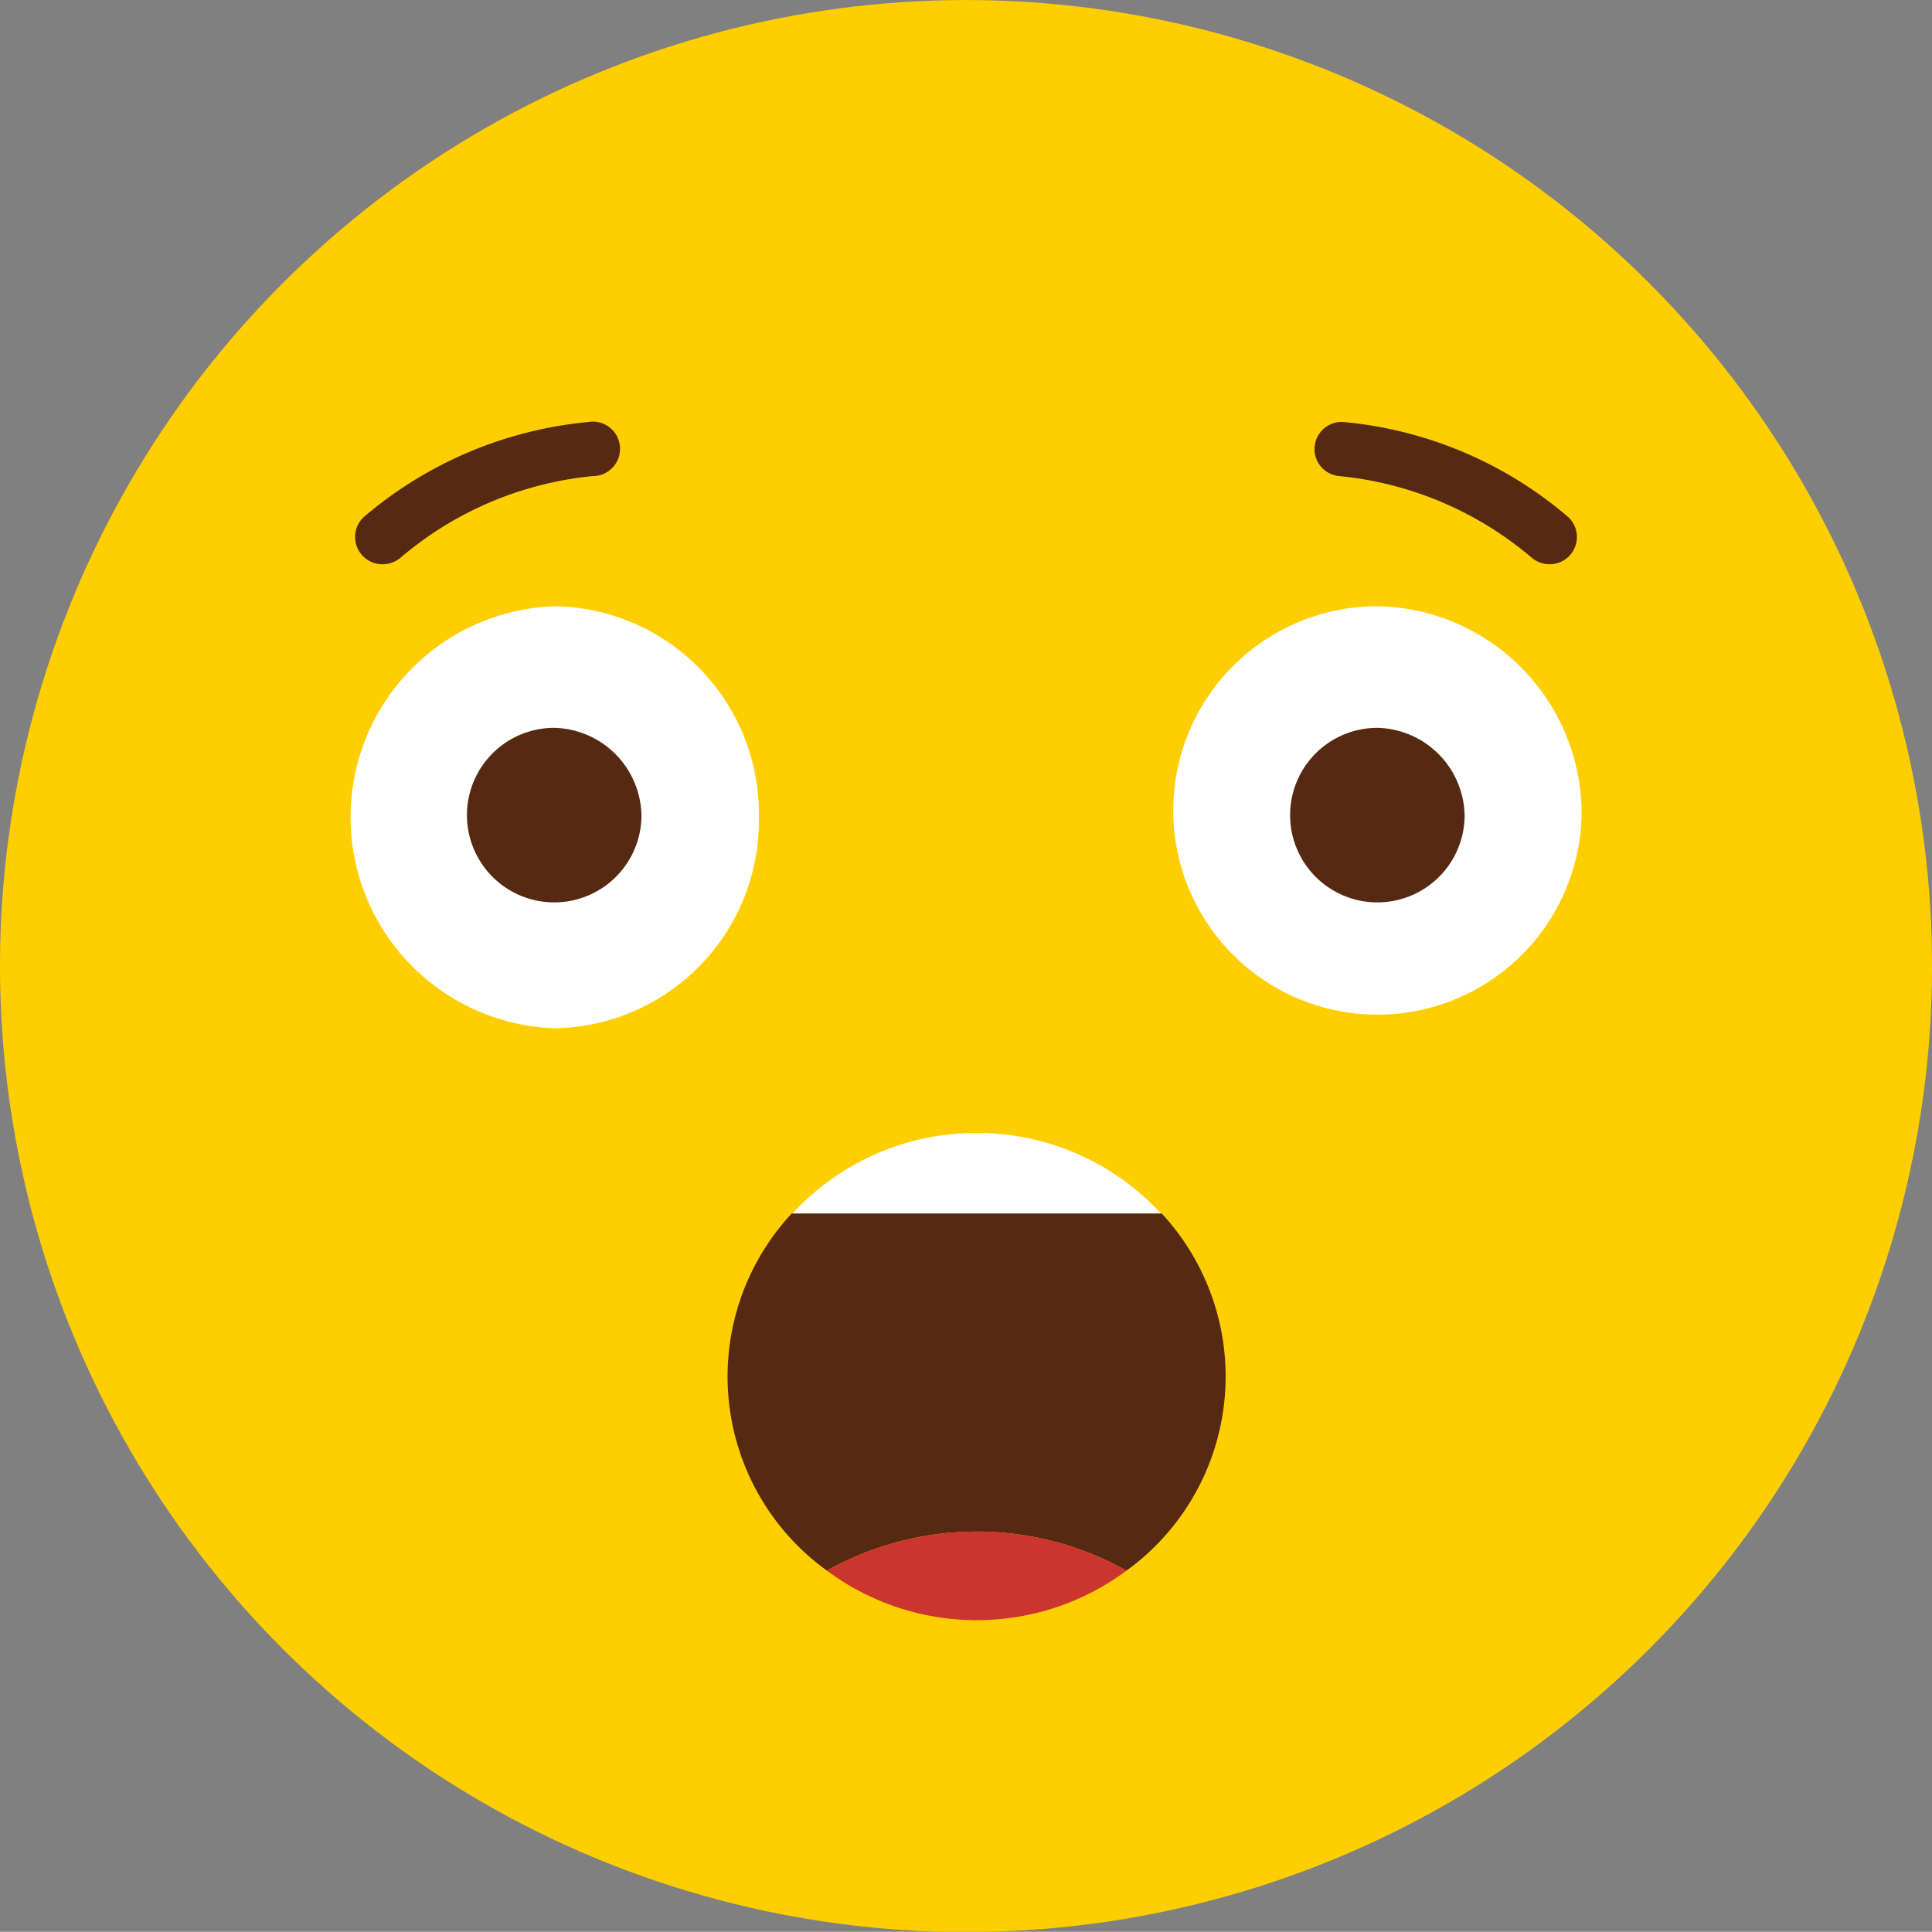
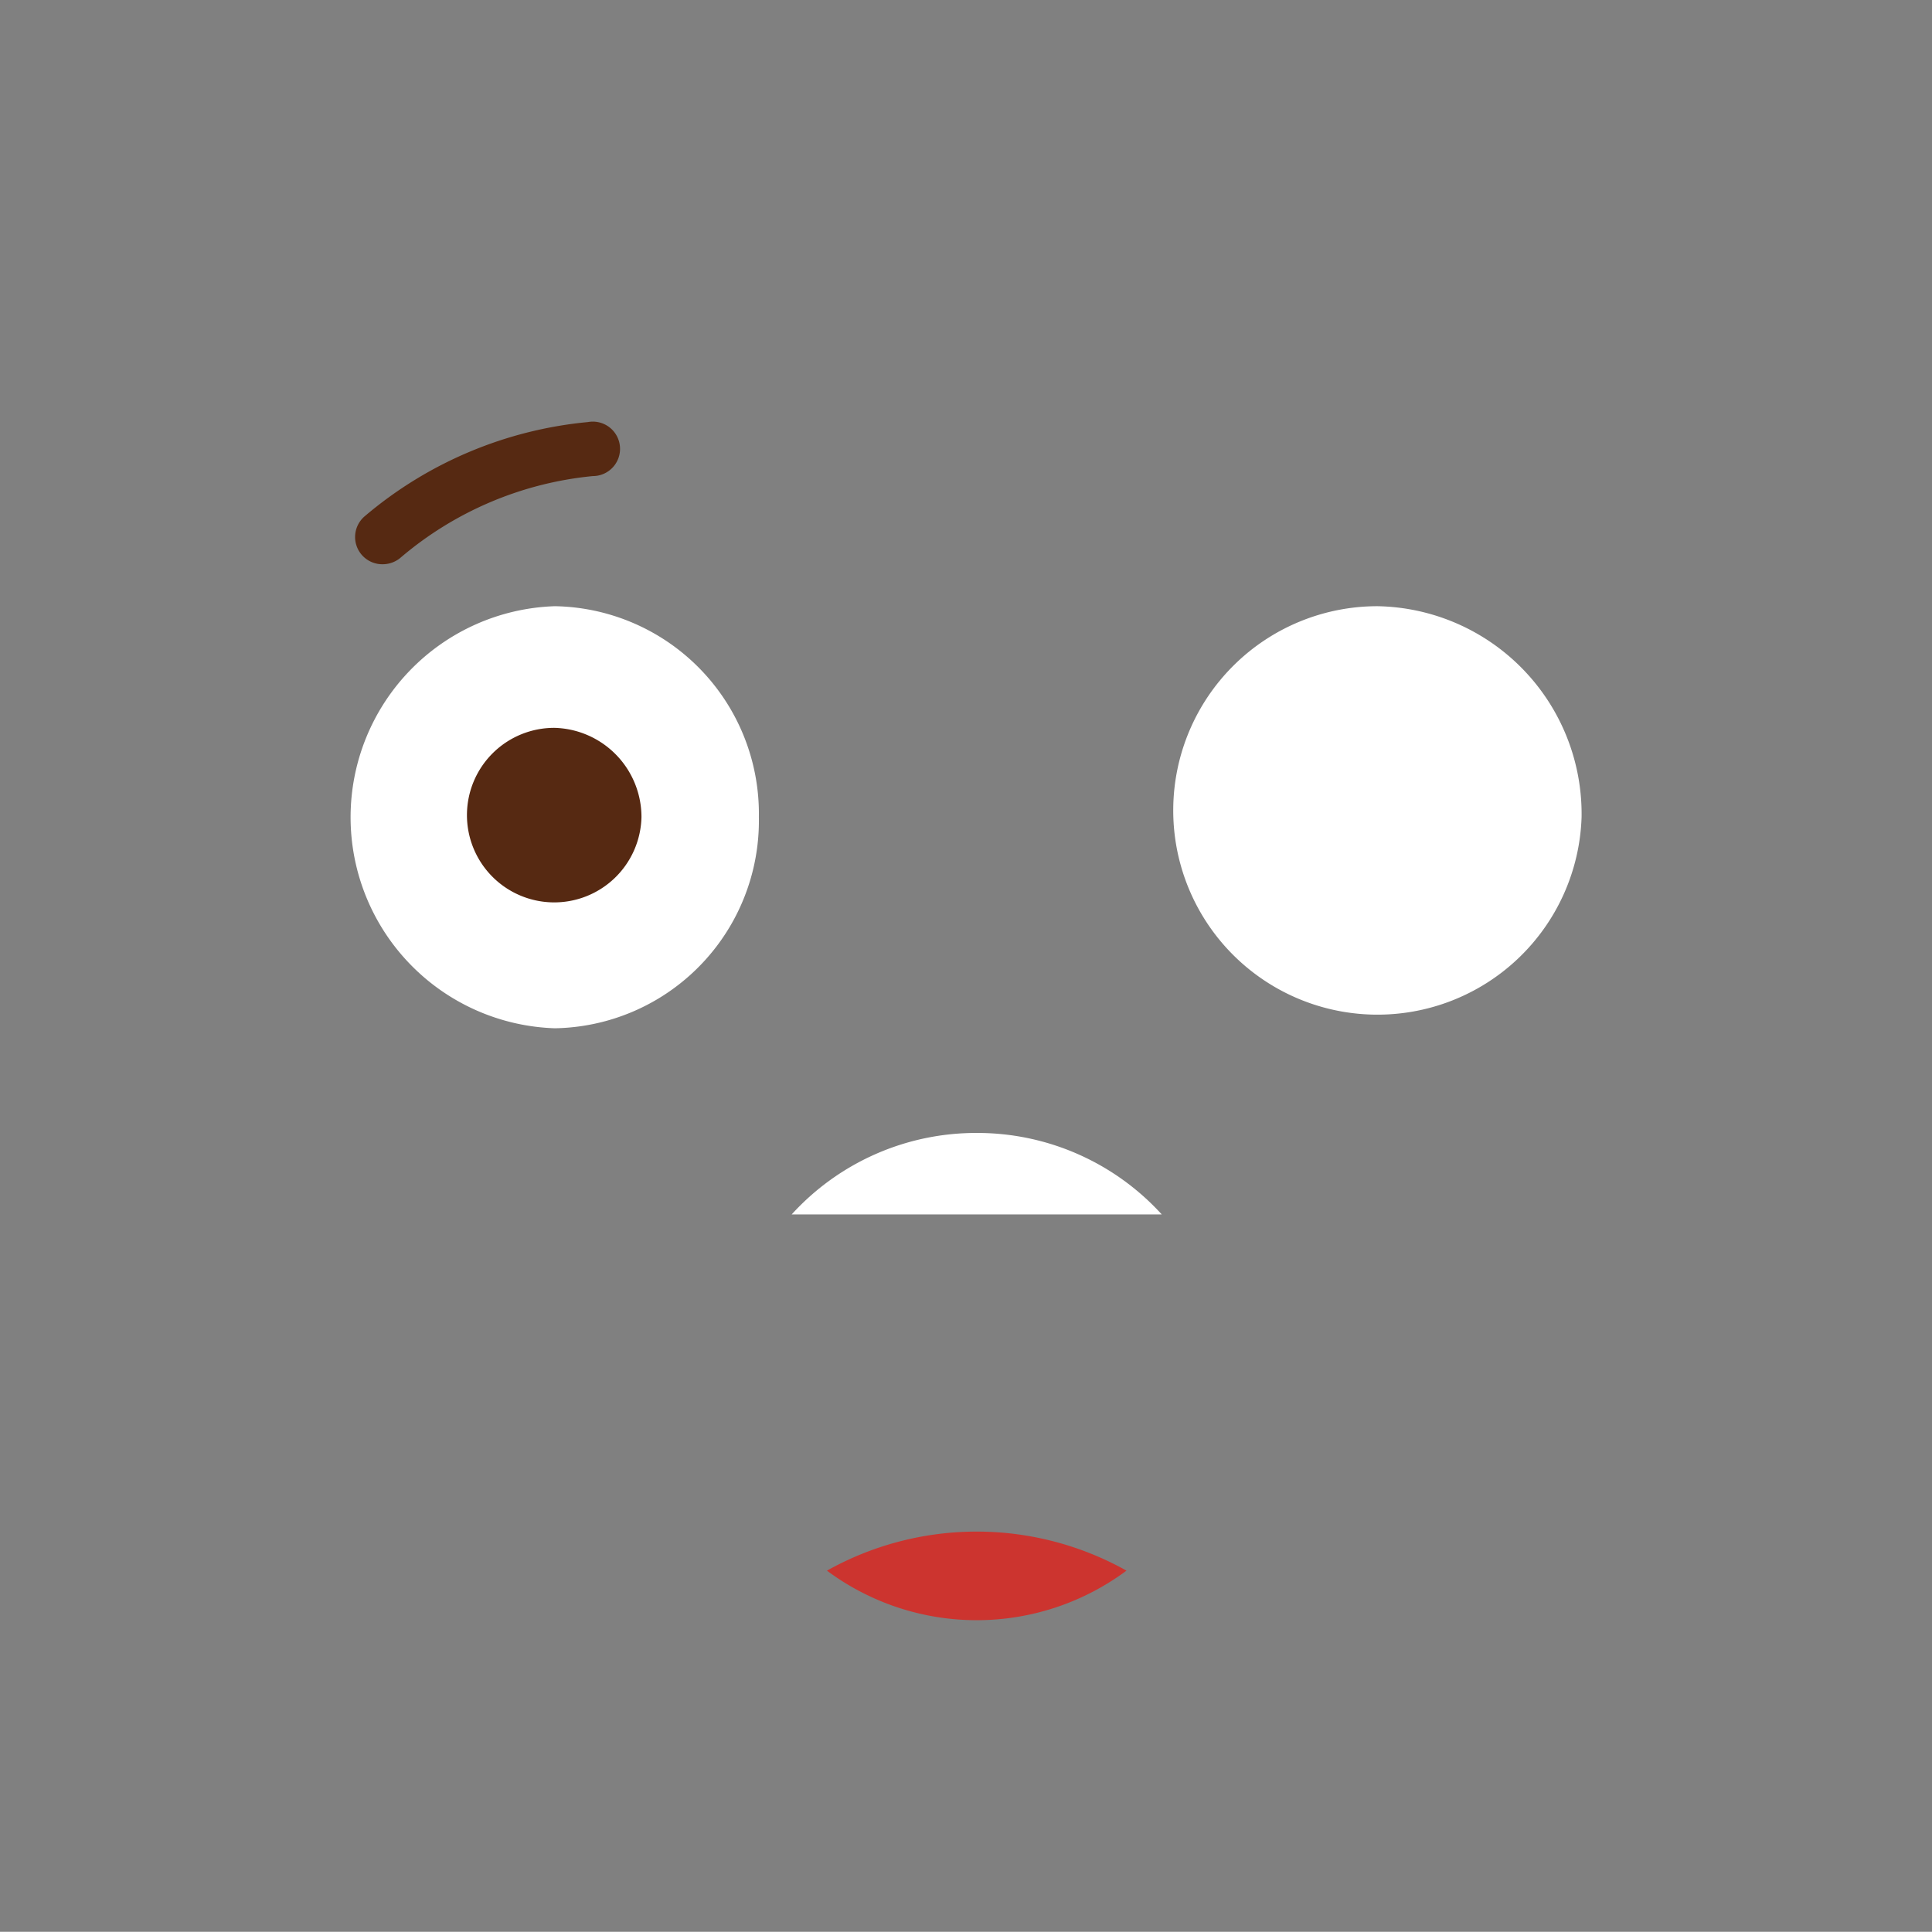
<svg xmlns="http://www.w3.org/2000/svg" viewBox="0 0 86.56 86.55">
  <rect x="0" y="0" width="86.56" height="86.55" fill="#808080" stroke="none" />
  <defs>
    <style>.cls-1{fill:#ffce00;}.cls-2{fill:#fff;}.cls-3{fill:#562912;}.cls-4{fill:#cc342f;}</style>
  </defs>
  <title>Asset 5</title>
  <g id="Layer_2" data-name="Layer 2">
    <g id="Layer_1-2" data-name="Layer 1">
-       <circle class="cls-1" cx="43.28" cy="43.28" r="43.28" transform="translate(-6.45 7.6) rotate(-9.34)" />
      <path class="cls-2" d="M43.76,50.76a11.17,11.17,0,0,0-8.29,3.65H52.05A11.17,11.17,0,0,0,43.76,50.76Z" />
-       <path class="cls-3" d="M50.47,70.37a10.74,10.74,0,0,0,1.58-16H35.47a10.72,10.72,0,0,0,1.58,16,13.74,13.74,0,0,1,13.42,0Z" />
      <path class="cls-4" d="M50.47,70.37a13.74,13.74,0,0,0-13.42,0,11.25,11.25,0,0,0,13.42,0Z" />
      <path class="cls-3" d="M17.14,25.28a1.22,1.22,0,0,1-.8-2.15,18.07,18.07,0,0,1,10-4.22,1.22,1.22,0,1,1,.22,2.42A15.59,15.59,0,0,0,17.93,25,1.24,1.24,0,0,1,17.14,25.28Z" />
-       <path class="cls-3" d="M69.42,25.28a1.24,1.24,0,0,1-.79-.29A15.62,15.62,0,0,0,60,21.33a1.21,1.21,0,1,1,.22-2.42,18,18,0,0,1,10,4.22,1.22,1.22,0,0,1-.79,2.15Z" />
      <path class="cls-2" d="M70.86,36.61a9.15,9.15,0,1,1-9.14-9.45A9.31,9.31,0,0,1,70.86,36.61Z" />
-       <path class="cls-3" d="M65.62,36.61a3.91,3.91,0,1,1-3.9-4A4,4,0,0,1,65.62,36.61Z" />
      <path class="cls-2" d="M34,36.61a9.3,9.3,0,0,1-9.14,9.46,9.46,9.46,0,0,1,0-18.91A9.3,9.3,0,0,1,34,36.61Z" />
      <path class="cls-3" d="M28.74,36.61a3.91,3.91,0,1,1-3.9-4A4,4,0,0,1,28.74,36.61Z" />
    </g>
  </g>
</svg>